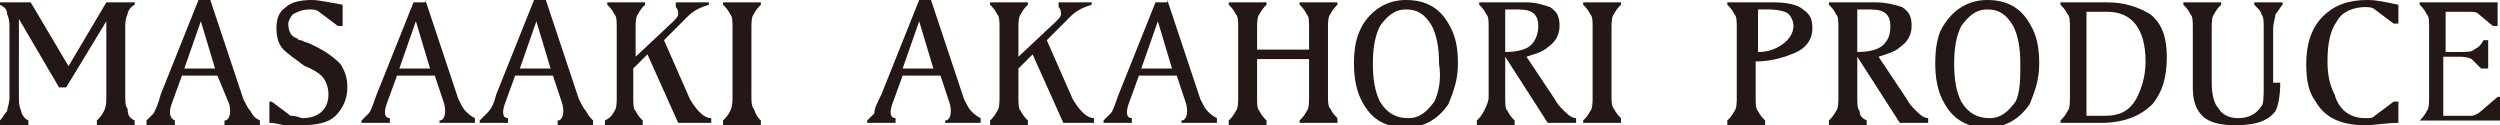
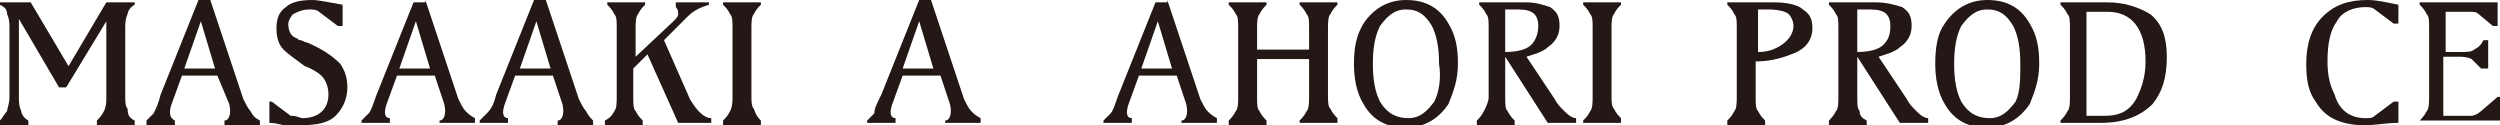
<svg xmlns="http://www.w3.org/2000/svg" version="1.1" id="レイヤー_1" x="0px" y="0px" viewBox="0 0 105.8 5.3" style="enable-background:new 0 0 105.8 5.3;" xml:space="preserve">
  <style type="text/css">
	.st0{fill:#231815;}
</style>
  <g>
    <path class="st0" d="M4.5,4.1V0.9L2.8,3.7H2.5L0.8,0.8v3.3c0,0.2,0,0.4,0.1,0.6c0,0.1,0.1,0.3,0.3,0.4v0.2H0V5.1   c0.1-0.1,0.2-0.3,0.3-0.4c0-0.1,0.1-0.3,0.1-0.6V1.2c0-0.2,0-0.4-0.1-0.6c0-0.2-0.1-0.3-0.3-0.4V0.1h1.3l1.6,2.7l1.6-2.7h1.2v0.1   C5.5,0.3,5.4,0.5,5.4,0.6C5.3,0.8,5.3,1,5.3,1.2v2.8c0,0.3,0,0.5,0.1,0.6C5.4,4.9,5.5,5,5.7,5.1v0.2H4.1V5.1C4.2,5,4.3,4.9,4.4,4.7   C4.5,4.5,4.5,4.3,4.5,4.1z" />
    <path class="st0" d="M8.9,0l1.4,4.2c0.1,0.2,0.2,0.4,0.3,0.5C10.7,4.9,10.8,5,11,5.1v0.2H9.5V5.1c0.2,0,0.3-0.3,0.2-0.7L9.2,3.2   H7.7L7.3,4.3C7.1,4.8,7.2,5,7.4,5.1v0.2H6.2V5.1C6.3,5,6.4,4.9,6.5,4.8C6.6,4.6,6.7,4.4,6.8,4l1.6-4H8.9z M8.5,0.9l-0.7,2h1.3   L8.5,0.9z" />
    <path class="st0" d="M12,2.1c-0.2-0.2-0.3-0.5-0.3-0.9c0-0.4,0.1-0.7,0.4-0.9C12.3,0.1,12.7,0,13.2,0c0.3,0,0.7,0.1,1.3,0.2v0.9   h-0.2l-0.8-0.6c-0.1-0.1-0.3-0.1-0.4-0.1c-0.3,0-0.5,0.1-0.7,0.2c-0.1,0.1-0.2,0.3-0.2,0.4c0,0.3,0.1,0.5,0.3,0.6   c0.1,0,0.1,0.1,0.2,0.1c0.1,0,0.2,0.1,0.3,0.1c0.7,0.3,1.1,0.6,1.4,0.9c0.2,0.3,0.3,0.6,0.3,1c0,0.5-0.2,0.9-0.5,1.2   c-0.3,0.3-0.8,0.4-1.5,0.4c-0.2,0-0.4,0-0.6,0c-0.2,0-0.4-0.1-0.7-0.1V4.3h0.1l0.8,0.6C12.6,4.9,12.7,5,12.8,5c0.7,0,1.1-0.4,1.1-1   c0-0.3-0.1-0.6-0.3-0.8c-0.1-0.1-0.4-0.3-0.7-0.4C12.5,2.5,12.2,2.3,12,2.1z" />
    <path class="st0" d="M18,0l1.4,4.2c0.1,0.2,0.2,0.4,0.3,0.5c0.1,0.1,0.2,0.2,0.4,0.3v0.2h-1.5V5.1c0.2,0,0.3-0.3,0.2-0.7l-0.4-1.2   h-1.6l-0.4,1.1c-0.2,0.5-0.1,0.7,0.1,0.7v0.2h-1.2V5.1c0.1-0.1,0.2-0.2,0.3-0.3c0.1-0.1,0.2-0.4,0.3-0.7l1.6-4H18z M17.6,0.9   l-0.7,2h1.3L17.6,0.9z" />
    <path class="st0" d="M23.1,0l1.4,4.2c0.1,0.2,0.2,0.4,0.3,0.5C24.9,4.9,25,5,25.1,5.1v0.2h-1.5V5.1c0.2,0,0.3-0.3,0.2-0.7l-0.4-1.2   h-1.6l-0.4,1.1c-0.2,0.5-0.1,0.7,0.1,0.7v0.2h-1.2V5.1c0.1-0.1,0.2-0.2,0.3-0.3C20.8,4.6,20.9,4.4,21,4l1.6-4H23.1z M22.7,0.9   l-0.7,2h1.3L22.7,0.9z" />
    <path class="st0" d="M26.8,2.9v1.2c0,0.3,0,0.5,0.1,0.6C27,4.9,27.1,5,27.2,5.1v0.2h-1.6V5.1C25.8,5,25.9,4.9,26,4.7   c0.1-0.1,0.1-0.4,0.1-0.6V1.2c0-0.3,0-0.5-0.1-0.6c-0.1-0.2-0.2-0.3-0.3-0.4V0.1h1.6v0.1c-0.1,0.1-0.2,0.2-0.3,0.4   c-0.1,0.1-0.1,0.4-0.1,0.6v1.2l1.6-1.5c0.1-0.1,0.2-0.2,0.2-0.3c0-0.1,0-0.2-0.1-0.3V0.1h1.4v0.1c-0.3,0.1-0.6,0.2-0.9,0.5l-1,1   l1.1,2.5c0.3,0.5,0.6,0.8,0.9,0.8v0.2h-1.4l-1.3-2.9L26.8,2.9z" />
    <path class="st0" d="M30.6,5.2V5.1c0.1-0.1,0.2-0.2,0.3-0.4C31,4.5,31,4.3,31,4.1V1.2c0-0.3,0-0.5-0.1-0.6   c-0.1-0.2-0.2-0.3-0.3-0.4V0.1h1.6v0.1c-0.1,0.1-0.2,0.2-0.3,0.4c-0.1,0.1-0.1,0.4-0.1,0.6v2.8c0,0.3,0,0.5,0.1,0.6   C32,4.9,32.1,5,32.2,5.1v0.2H30.6z" />
    <path class="st0" d="M39.4,0l1.4,4.2c0.1,0.2,0.2,0.4,0.3,0.5c0.1,0.1,0.2,0.2,0.4,0.3v0.2h-1.5V5.1c0.2,0,0.3-0.3,0.2-0.7   l-0.4-1.2h-1.6l-0.4,1.1c-0.2,0.5-0.1,0.7,0.1,0.7v0.2h-1.2V5.1c0.1-0.1,0.2-0.2,0.3-0.3C37,4.6,37.1,4.4,37.3,4l1.6-4H39.4z    M38.9,0.9l-0.7,2h1.3L38.9,0.9z" />
-     <path class="st0" d="M43.1,2.9v1.2c0,0.3,0,0.5,0.1,0.6c0.1,0.2,0.2,0.3,0.3,0.4v0.2h-1.6V5.1C42,5,42.1,4.9,42.2,4.7   c0.1-0.1,0.1-0.4,0.1-0.6V1.2c0-0.3,0-0.5-0.1-0.6c-0.1-0.2-0.2-0.3-0.3-0.4V0.1h1.6v0.1c-0.1,0.1-0.2,0.2-0.3,0.4   c-0.1,0.1-0.1,0.4-0.1,0.6v1.2l1.6-1.5c0.1-0.1,0.2-0.2,0.2-0.3c0-0.1,0-0.2-0.1-0.3V0.1h1.4v0.1c-0.3,0.1-0.6,0.2-0.9,0.5l-1,1   l1.1,2.5c0.3,0.5,0.6,0.8,0.9,0.8v0.2H45l-1.3-2.9L43.1,2.9z" />
    <path class="st0" d="M49.4,0l1.4,4.2c0.1,0.2,0.2,0.4,0.3,0.5c0.1,0.1,0.2,0.2,0.4,0.3v0.2H50V5.1c0.2,0,0.3-0.3,0.2-0.7l-0.4-1.2   h-1.6l-0.4,1.1c-0.2,0.5-0.1,0.7,0.1,0.7v0.2h-1.2V5.1C46.8,5,46.9,4.9,47,4.8c0.1-0.1,0.2-0.4,0.3-0.7l1.6-4H49.4z M49,0.9l-0.7,2   h1.3L49,0.9z" />
    <path class="st0" d="M55,5.2V5.1c0.1-0.1,0.2-0.2,0.3-0.4c0.1-0.1,0.1-0.4,0.1-0.6V2.5h-2.2v1.6c0,0.3,0,0.5,0.1,0.6   c0.1,0.2,0.2,0.3,0.3,0.4v0.2H52V5.1c0.1-0.1,0.2-0.2,0.3-0.4c0.1-0.1,0.1-0.4,0.1-0.6V1.2c0-0.3,0-0.5-0.1-0.6   c-0.1-0.2-0.2-0.3-0.3-0.4V0.1h1.6v0.1c-0.1,0.1-0.2,0.2-0.3,0.4c-0.1,0.1-0.1,0.4-0.1,0.6v0.9h2.2V1.2c0-0.3,0-0.5-0.1-0.6   c-0.1-0.2-0.2-0.3-0.3-0.4V0.1h1.6v0.1c-0.1,0.1-0.2,0.2-0.3,0.4c-0.1,0.1-0.1,0.4-0.1,0.6v2.8c0,0.3,0,0.5,0.1,0.6   c0.1,0.2,0.2,0.3,0.3,0.4v0.2H55z" />
    <path class="st0" d="M57.3,2.7c0-0.7,0.1-1.2,0.4-1.7c0.4-0.6,1-1,1.8-1c0.8,0,1.4,0.3,1.8,1c0.3,0.5,0.4,1,0.4,1.7   c0,0.7-0.2,1.2-0.4,1.7c-0.4,0.6-1,1-1.8,1c-0.8,0-1.4-0.3-1.8-1C57.4,3.9,57.3,3.3,57.3,2.7z M60.9,2.7c0-0.7-0.1-1.2-0.3-1.6   c-0.3-0.5-0.6-0.7-1.1-0.7c-0.5,0-0.8,0.3-1.1,0.7c-0.2,0.4-0.3,0.9-0.3,1.6c0,0.7,0.1,1.2,0.3,1.6C58.7,4.8,59.1,5,59.6,5   c0.5,0,0.8-0.3,1.1-0.7C60.9,3.9,61,3.3,60.9,2.7z" />
    <path class="st0" d="M65.6,0.3c0.3,0.2,0.4,0.4,0.4,0.8c0,0.4-0.2,0.7-0.5,0.9c-0.2,0.2-0.6,0.3-0.9,0.4l1.2,1.8   c0.1,0.2,0.2,0.3,0.4,0.5c0.1,0.1,0.3,0.3,0.5,0.3v0.2h-1.2l-1.8-2.8v1.7c0,0.3,0,0.5,0.1,0.6C63.9,4.9,64,5,64.1,5.1v0.2h-1.6V5.1   c0.1-0.1,0.2-0.2,0.3-0.4C62.9,4.5,63,4.3,63,4.1V1.2c0-0.3,0-0.5-0.1-0.6c-0.1-0.2-0.2-0.3-0.3-0.4V0.1h2   C65,0.1,65.3,0.2,65.6,0.3z M63.7,0.4v1.8c0.5,0,0.9-0.1,1.1-0.3c0.2-0.2,0.3-0.5,0.3-0.8c0-0.3-0.1-0.5-0.3-0.6   c-0.2-0.1-0.4-0.1-0.8-0.1H63.7z" />
    <path class="st0" d="M67,5.2V5.1c0.1-0.1,0.2-0.2,0.3-0.4c0.1-0.1,0.1-0.4,0.1-0.6V1.2c0-0.3,0-0.5-0.1-0.6   c-0.1-0.2-0.2-0.3-0.3-0.4V0.1h1.6v0.1c-0.1,0.1-0.2,0.2-0.3,0.4c-0.1,0.1-0.1,0.4-0.1,0.6v2.8c0,0.3,0,0.5,0.1,0.6   c0.1,0.2,0.2,0.3,0.3,0.4v0.2H67z" />
    <path class="st0" d="M73.2,0.1h1.9c0.5,0,1,0.1,1.2,0.3c0.3,0.2,0.4,0.4,0.4,0.8c0,0.5-0.3,0.9-0.9,1.1c-0.5,0.2-1,0.3-1.5,0.3v1.5   c0,0.3,0,0.5,0.1,0.6c0.1,0.2,0.2,0.3,0.3,0.4v0.2h-1.6V5.1c0.1-0.1,0.2-0.2,0.3-0.4c0.1-0.1,0.1-0.4,0.1-0.6V1.2   c0-0.3,0-0.5-0.1-0.6c-0.1-0.2-0.2-0.3-0.3-0.4V0.1z M75.7,0.6c-0.1-0.1-0.4-0.2-0.9-0.2h-0.4v1.8c0.4,0,0.7-0.1,1-0.3   c0.3-0.2,0.5-0.5,0.5-0.8C75.9,0.9,75.8,0.7,75.7,0.6z" />
    <path class="st0" d="M80.5,0.3c0.3,0.2,0.4,0.4,0.4,0.8c0,0.4-0.2,0.7-0.5,0.9c-0.2,0.2-0.6,0.3-0.9,0.4l1.2,1.8   c0.1,0.2,0.2,0.3,0.4,0.5c0.1,0.1,0.3,0.3,0.5,0.3v0.2h-1.2l-1.8-2.8v1.7c0,0.3,0,0.5,0.1,0.6C78.7,4.9,78.8,5,79,5.1v0.2h-1.6V5.1   c0.1-0.1,0.2-0.2,0.3-0.4c0.1-0.1,0.1-0.4,0.1-0.6V1.2c0-0.3,0-0.5-0.1-0.6c-0.1-0.2-0.2-0.3-0.3-0.4V0.1h2   C79.8,0.1,80.2,0.2,80.5,0.3z M78.6,0.4v1.8c0.5,0,0.9-0.1,1.1-0.3C79.9,1.7,80,1.5,80,1.1c0-0.3-0.1-0.5-0.3-0.6   c-0.2-0.1-0.4-0.1-0.8-0.1H78.6z" />
    <path class="st0" d="M81.9,2.7C81.9,2,82,1.4,82.3,1c0.4-0.6,1-1,1.8-1c0.8,0,1.4,0.3,1.8,1c0.3,0.5,0.4,1,0.4,1.7   c0,0.7-0.2,1.2-0.4,1.7c-0.4,0.6-1,1-1.8,1c-0.8,0-1.4-0.3-1.8-1C82,3.9,81.9,3.3,81.9,2.7z M85.5,2.7c0-0.7-0.1-1.2-0.3-1.6   c-0.3-0.5-0.6-0.7-1.1-0.7c-0.5,0-0.8,0.3-1.1,0.7c-0.2,0.4-0.3,0.9-0.3,1.6c0,0.7,0.1,1.2,0.3,1.6C83.3,4.8,83.7,5,84.2,5   c0.5,0,0.8-0.3,1.1-0.7C85.5,3.9,85.5,3.3,85.5,2.7z" />
    <path class="st0" d="M87.2,5.2V5.1c0.1-0.1,0.2-0.2,0.3-0.4c0.1-0.1,0.1-0.4,0.1-0.6V1.2c0-0.3,0-0.5-0.1-0.6   c-0.1-0.2-0.2-0.3-0.3-0.4V0.1h2c0.7,0,1.3,0.2,1.8,0.5c0.5,0.4,0.7,1,0.7,1.8c0,0.9-0.2,1.5-0.6,2c-0.5,0.5-1.2,0.8-2.2,0.8H87.2z    M88.3,0.5v4.4h0.8c0.6,0,1-0.2,1.3-0.7c0.2-0.4,0.4-0.9,0.4-1.6c0-1.4-0.6-2.1-1.6-2.1H88.3z" />
-     <path class="st0" d="M96.5,3.5c0,0.6-0.1,1-0.2,1.2c-0.3,0.4-0.8,0.6-1.7,0.6c-0.6,0-1.1-0.1-1.4-0.4c-0.3-0.3-0.4-0.7-0.4-1.2V1.2   c0-0.3,0-0.5-0.1-0.6c-0.1-0.2-0.2-0.3-0.3-0.4V0.1h1.6v0.1c-0.1,0.1-0.2,0.2-0.3,0.4c-0.1,0.1-0.1,0.4-0.1,0.6v2.3   c0,0.5,0.1,0.9,0.3,1.1C94,4.8,94.3,5,94.7,5c0.5,0,0.8-0.2,1-0.5c0.1-0.1,0.1-0.4,0.1-0.9V1.2c0-0.3,0-0.5-0.1-0.6   c0-0.1-0.1-0.2-0.3-0.4V0.1h1.2v0.1c-0.1,0.1-0.2,0.3-0.3,0.4c0,0.1-0.1,0.4-0.1,0.6V3.5z" />
    <path class="st0" d="M100.1,5.3c-1,0-1.7-0.3-2.1-1c-0.3-0.4-0.4-0.9-0.4-1.6c0-0.8,0.2-1.5,0.7-2c0.5-0.5,1.1-0.7,1.9-0.7   c0.4,0,0.8,0.1,1.3,0.2V1h-0.2l-0.8-0.6c-0.1-0.1-0.3-0.1-0.4-0.1c-0.5,0-1,0.2-1.2,0.6c-0.3,0.4-0.4,1-0.4,1.7   c0,0.6,0.1,1,0.3,1.4C99,4.7,99.5,5,100.1,5c0.2,0,0.3,0,0.4-0.1l0.8-0.6h0.2v0.9C101,5.2,100.5,5.3,100.1,5.3z" />
    <path class="st0" d="M103.4,2.4v2.5h1.2c0.1,0,0.3-0.1,0.4-0.2l0.7-0.6h0.2l-0.1,1h-3.4V5.1c0.1-0.1,0.2-0.2,0.3-0.4   c0.1-0.1,0.1-0.4,0.1-0.6V1.2c0-0.3,0-0.5-0.1-0.6c-0.1-0.2-0.2-0.3-0.3-0.4V0.1h3.3v1h-0.2l-0.6-0.5c-0.1-0.1-0.2-0.1-0.4-0.1h-1   v1.7h0.6c0.3,0,0.5,0,0.6-0.1c0.2-0.1,0.3-0.2,0.4-0.4h0.2v1.2H105c-0.1-0.1-0.3-0.3-0.4-0.4c-0.2-0.1-0.4-0.1-0.6-0.1H103.4z" />
  </g>
</svg>